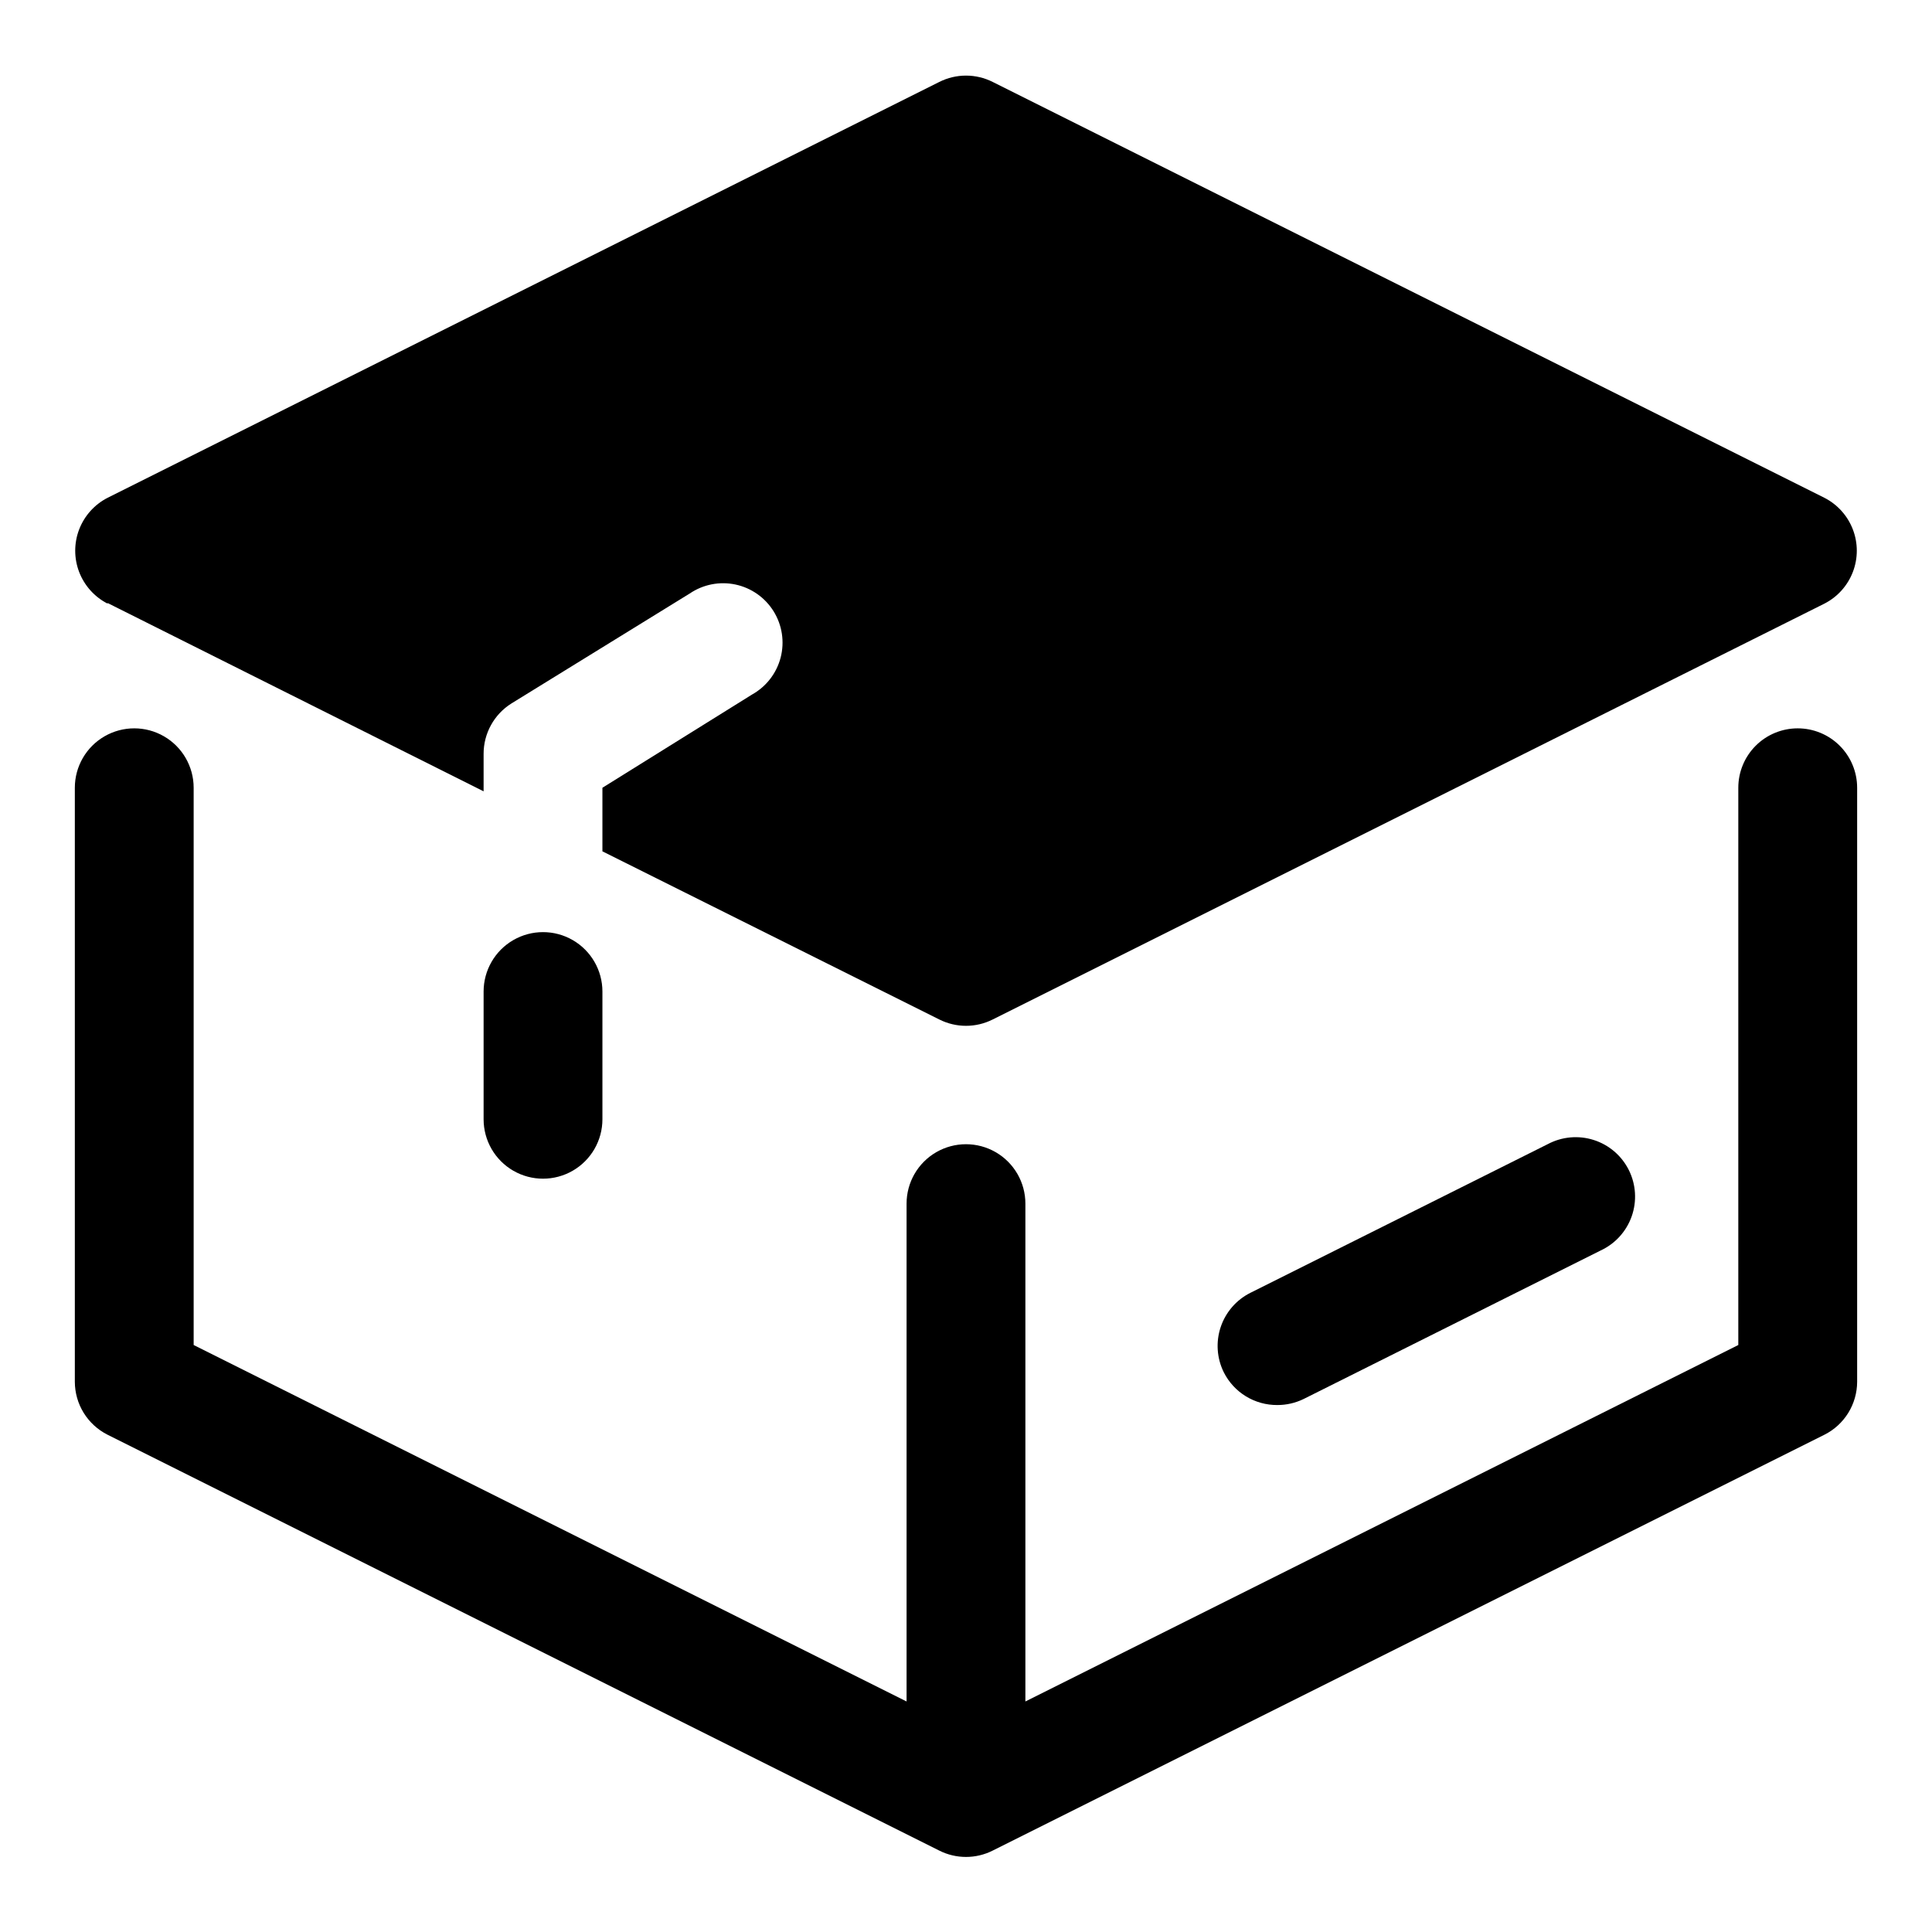
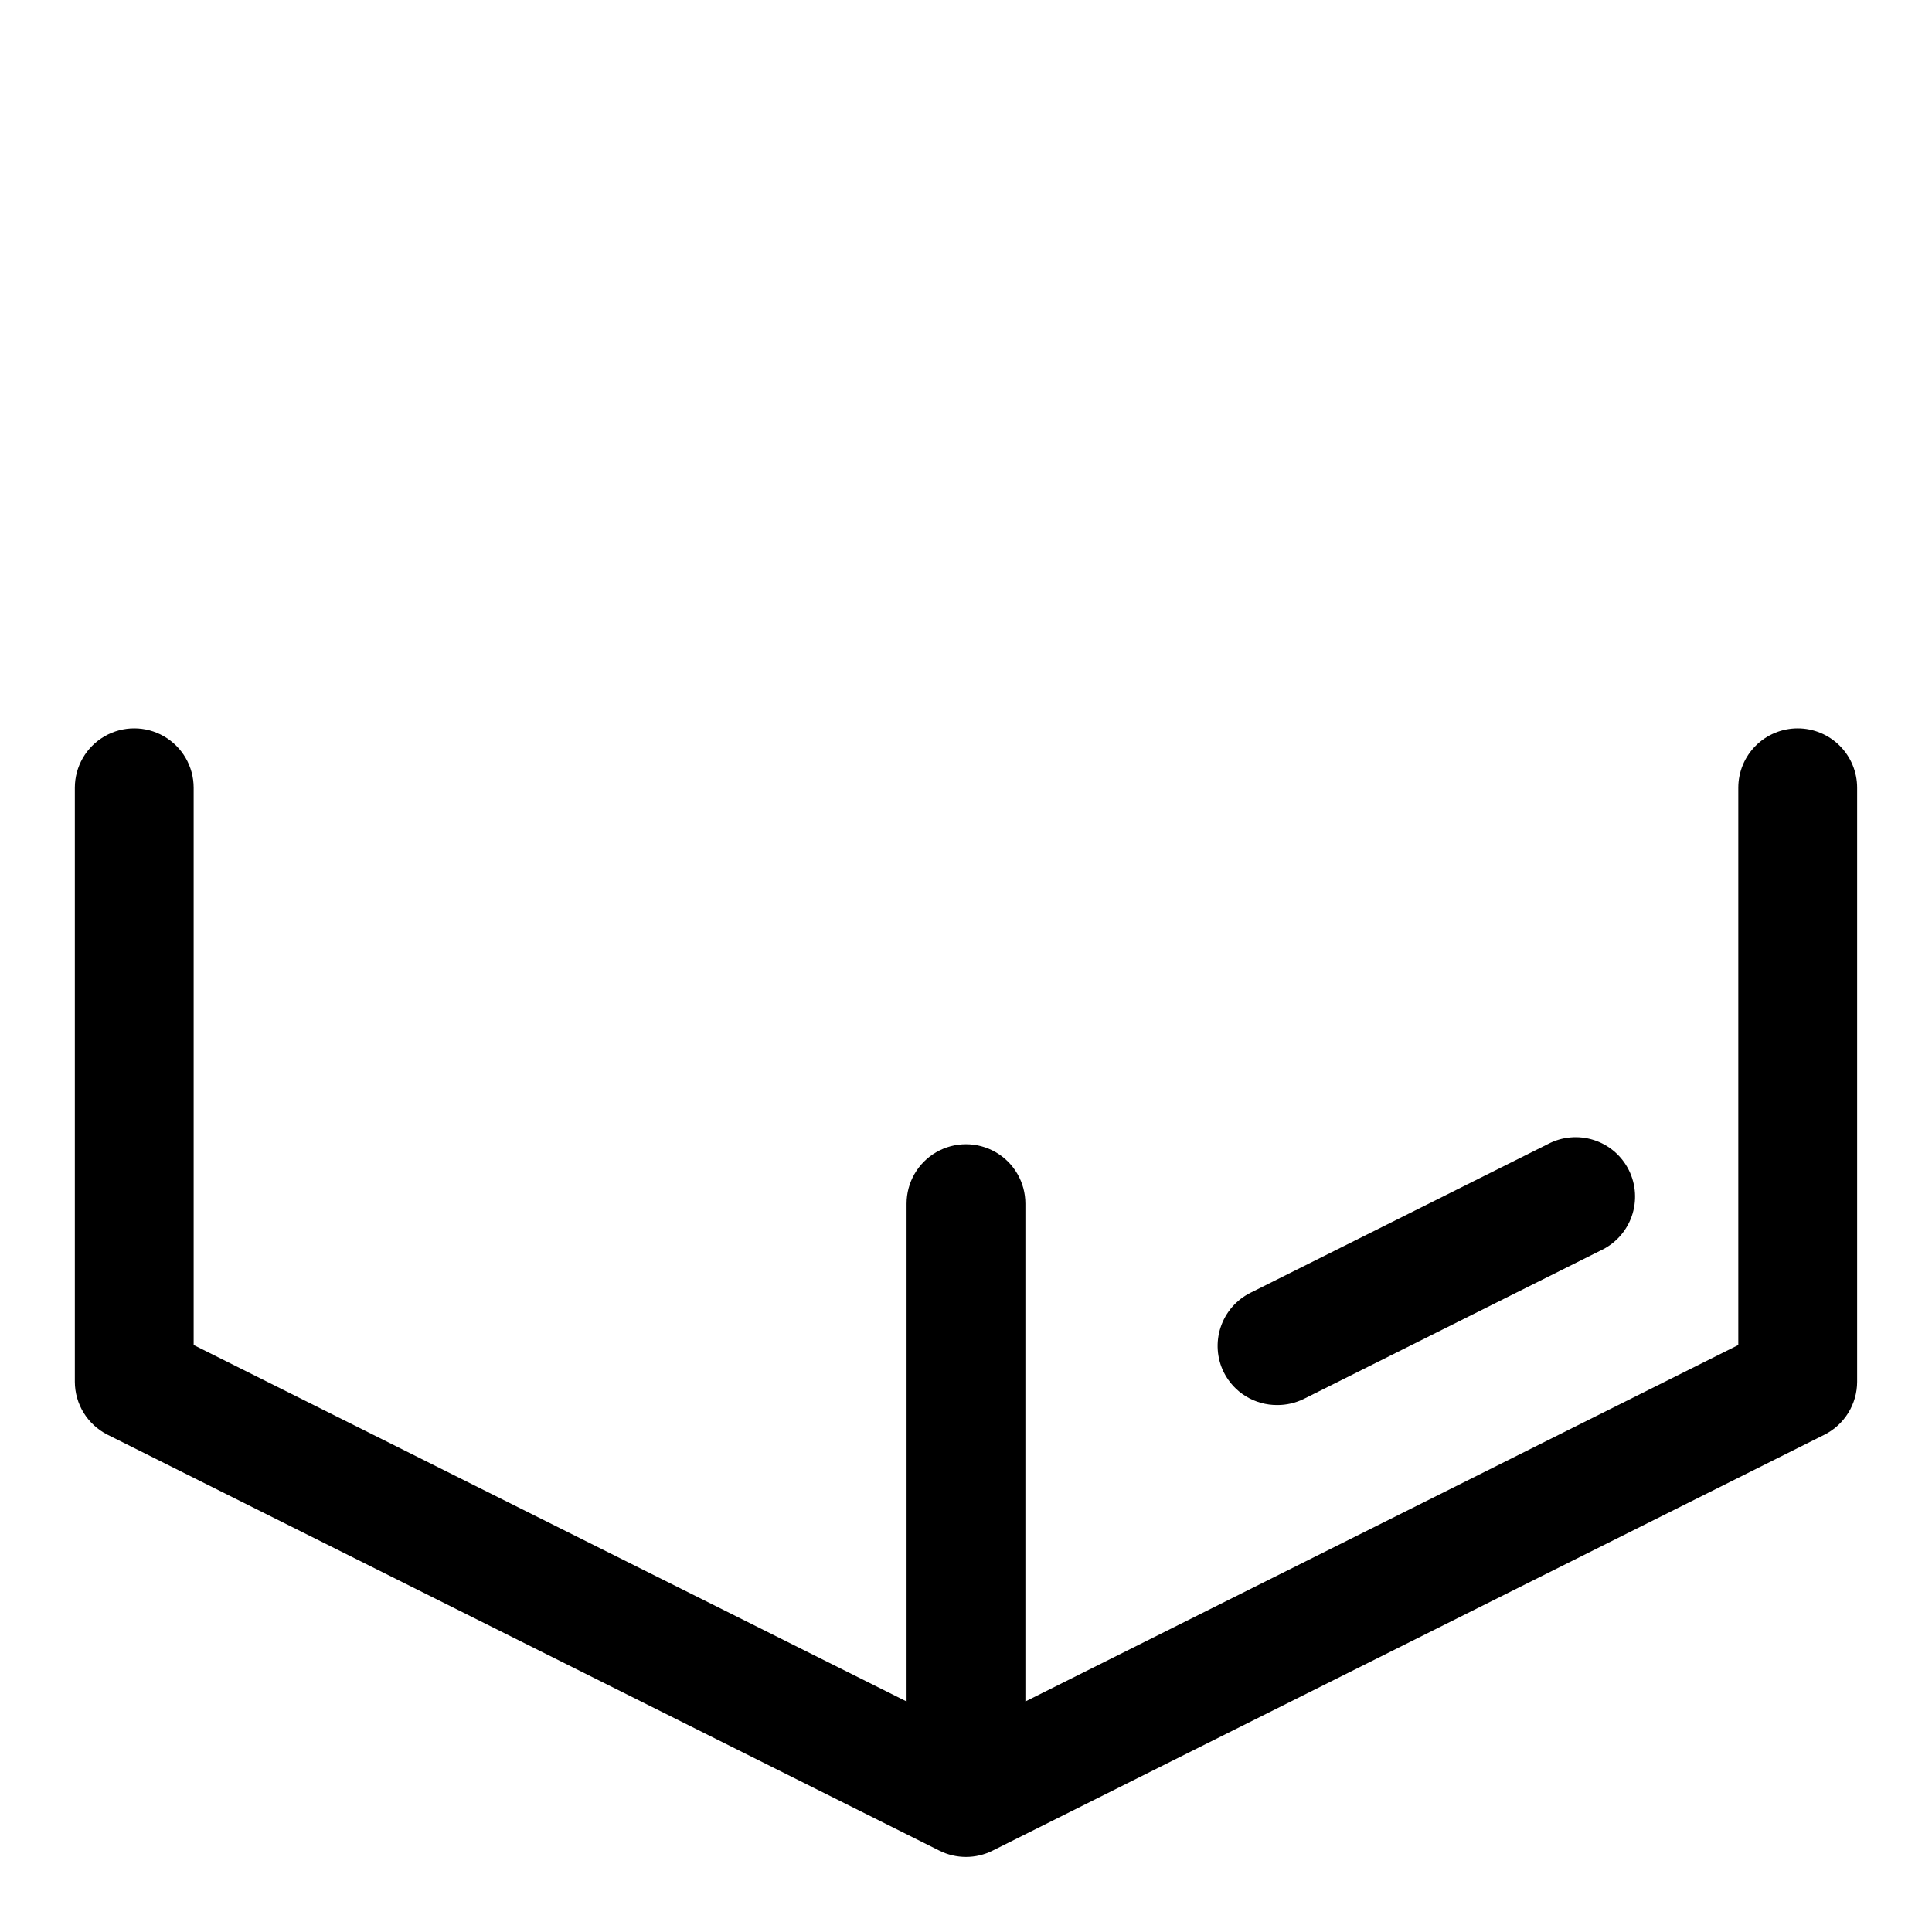
<svg xmlns="http://www.w3.org/2000/svg" fill="#000000" width="800px" height="800px" version="1.1" viewBox="144 144 512 512">
  <g>
    <path d="m620.41 337.02c-4.176 0-8.18 1.656-11.133 4.609-2.953 2.953-4.609 6.957-4.609 11.133v147.68l-188.93 94.465v-131.93c0-5.625-3-10.824-7.871-13.637s-10.875-2.812-15.746 0-7.871 8.012-7.871 13.637v131.93l-188.93-94.465v-147.68c0-5.625-3-10.82-7.871-13.633s-10.871-2.812-15.742 0c-4.871 2.812-7.875 8.008-7.875 13.633v157.44c0.012 2.906 0.824 5.754 2.352 8.23 1.531 2.473 3.715 4.473 6.309 5.781l220.42 110.21c4.457 2.246 9.715 2.246 14.168 0l220.42-110.21c2.598-1.309 4.781-3.309 6.309-5.781 1.527-2.477 2.344-5.324 2.352-8.23v-157.44c0-4.176-1.66-8.18-4.613-11.133-2.953-2.953-6.957-4.609-11.133-4.609z" />
-     <path d="m272.16 406.77v33.852-0.004c0 5.625 3 10.824 7.871 13.637s10.875 2.812 15.746 0c4.871-2.812 7.871-8.012 7.871-13.637v-33.848c0-5.625-3-10.824-7.871-13.637-4.871-2.812-10.875-2.812-15.746 0s-7.871 8.012-7.871 13.637z" />
    <path d="m554.13 447.23-78.719 39.359c-3.738 1.859-6.582 5.129-7.91 9.082-1.328 3.957-1.031 8.277 0.824 12.016 1.32 2.621 3.348 4.82 5.852 6.352 2.504 1.527 5.383 2.328 8.316 2.309 2.398 0.008 4.769-0.531 6.93-1.574l78.719-39.359c3.871-1.781 6.856-5.051 8.273-9.066s1.148-8.438-0.746-12.25c-1.898-3.816-5.258-6.699-9.316-7.992-4.059-1.293-8.469-0.887-12.223 1.125z" />
-     <path d="m172.5 303.8 99.66 49.91v-9.918c-0.012-5.441 2.789-10.5 7.398-13.383l47.23-29.125h0.004c3.551-2.414 7.934-3.269 12.133-2.375 4.199 0.898 7.852 3.473 10.109 7.125 2.254 3.652 2.922 8.07 1.844 12.227s-3.809 7.691-7.555 9.785l-39.676 24.719v16.848l89.27 44.555c4.457 2.246 9.715 2.246 14.168 0l220.42-110.21c3.457-1.77 6.137-4.758 7.523-8.383 1.391-3.625 1.391-7.637 0-11.262-1.387-3.625-4.066-6.609-7.523-8.383l-220.42-110.21c-4.453-2.246-9.711-2.246-14.168 0l-220.42 110.21c-3.453 1.773-6.133 4.758-7.523 8.383-1.387 3.625-1.387 7.637 0 11.262 1.391 3.625 4.07 6.613 7.523 8.383z" />
  </g>
</svg>